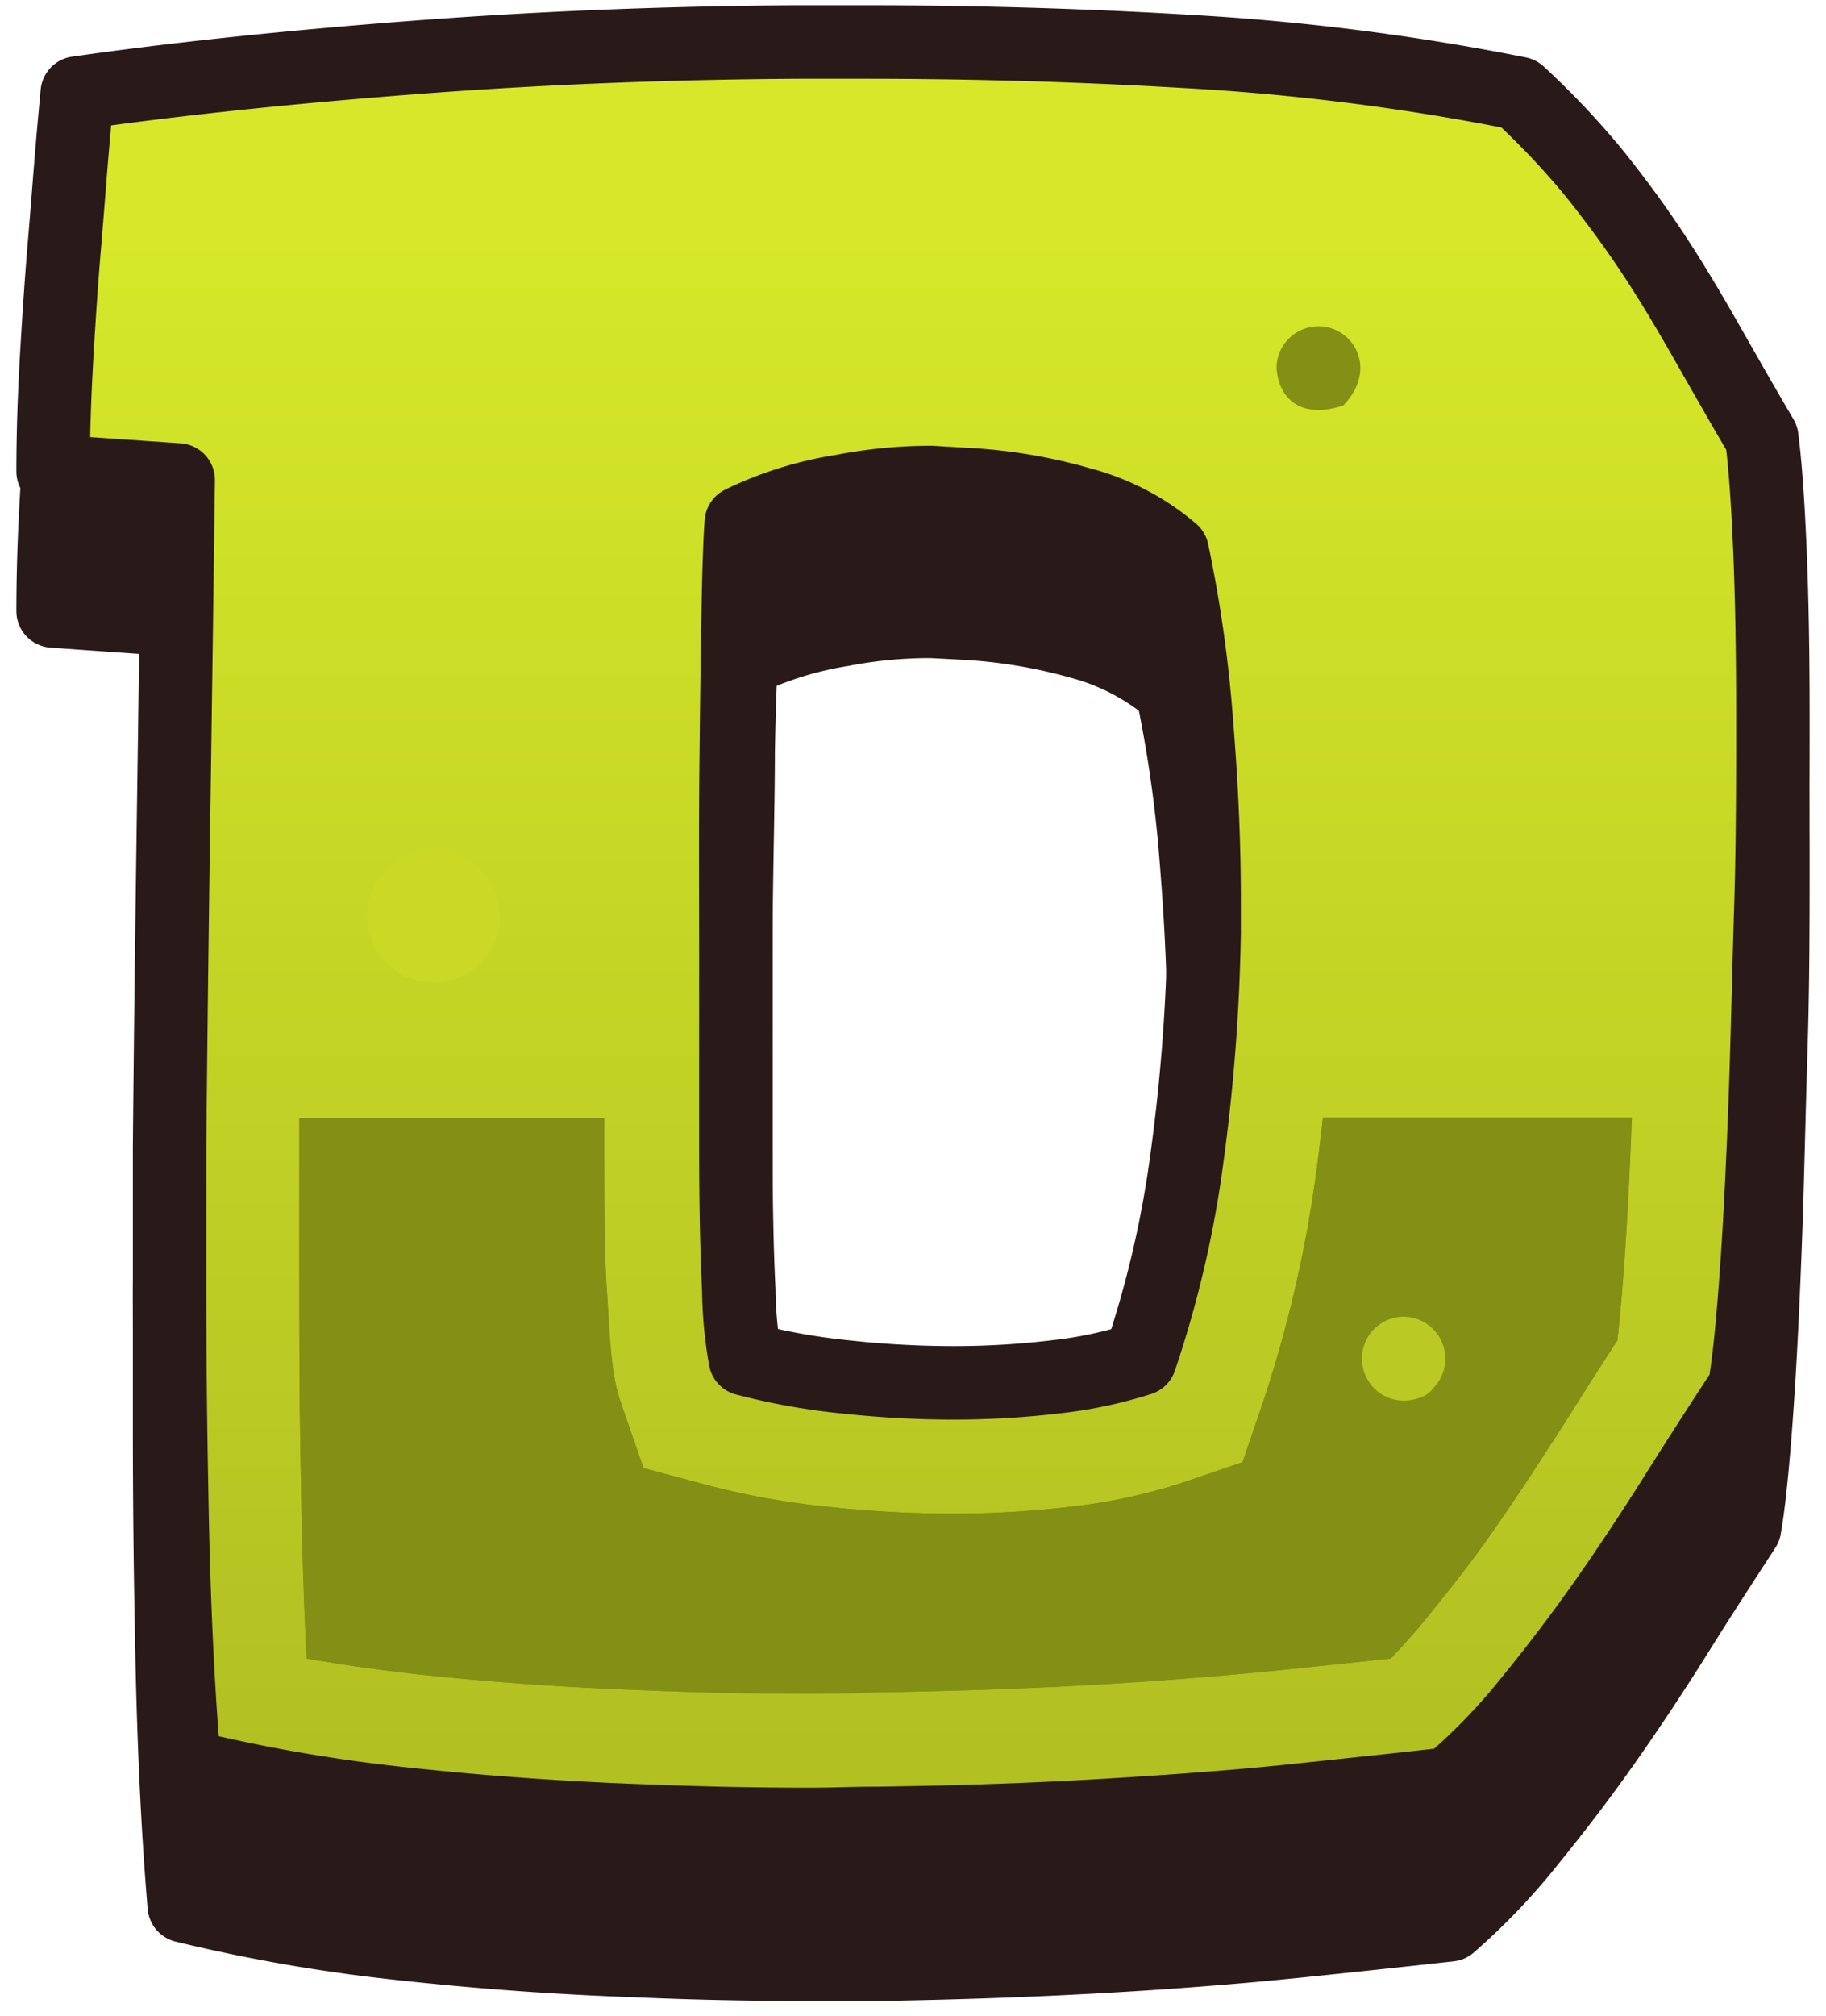
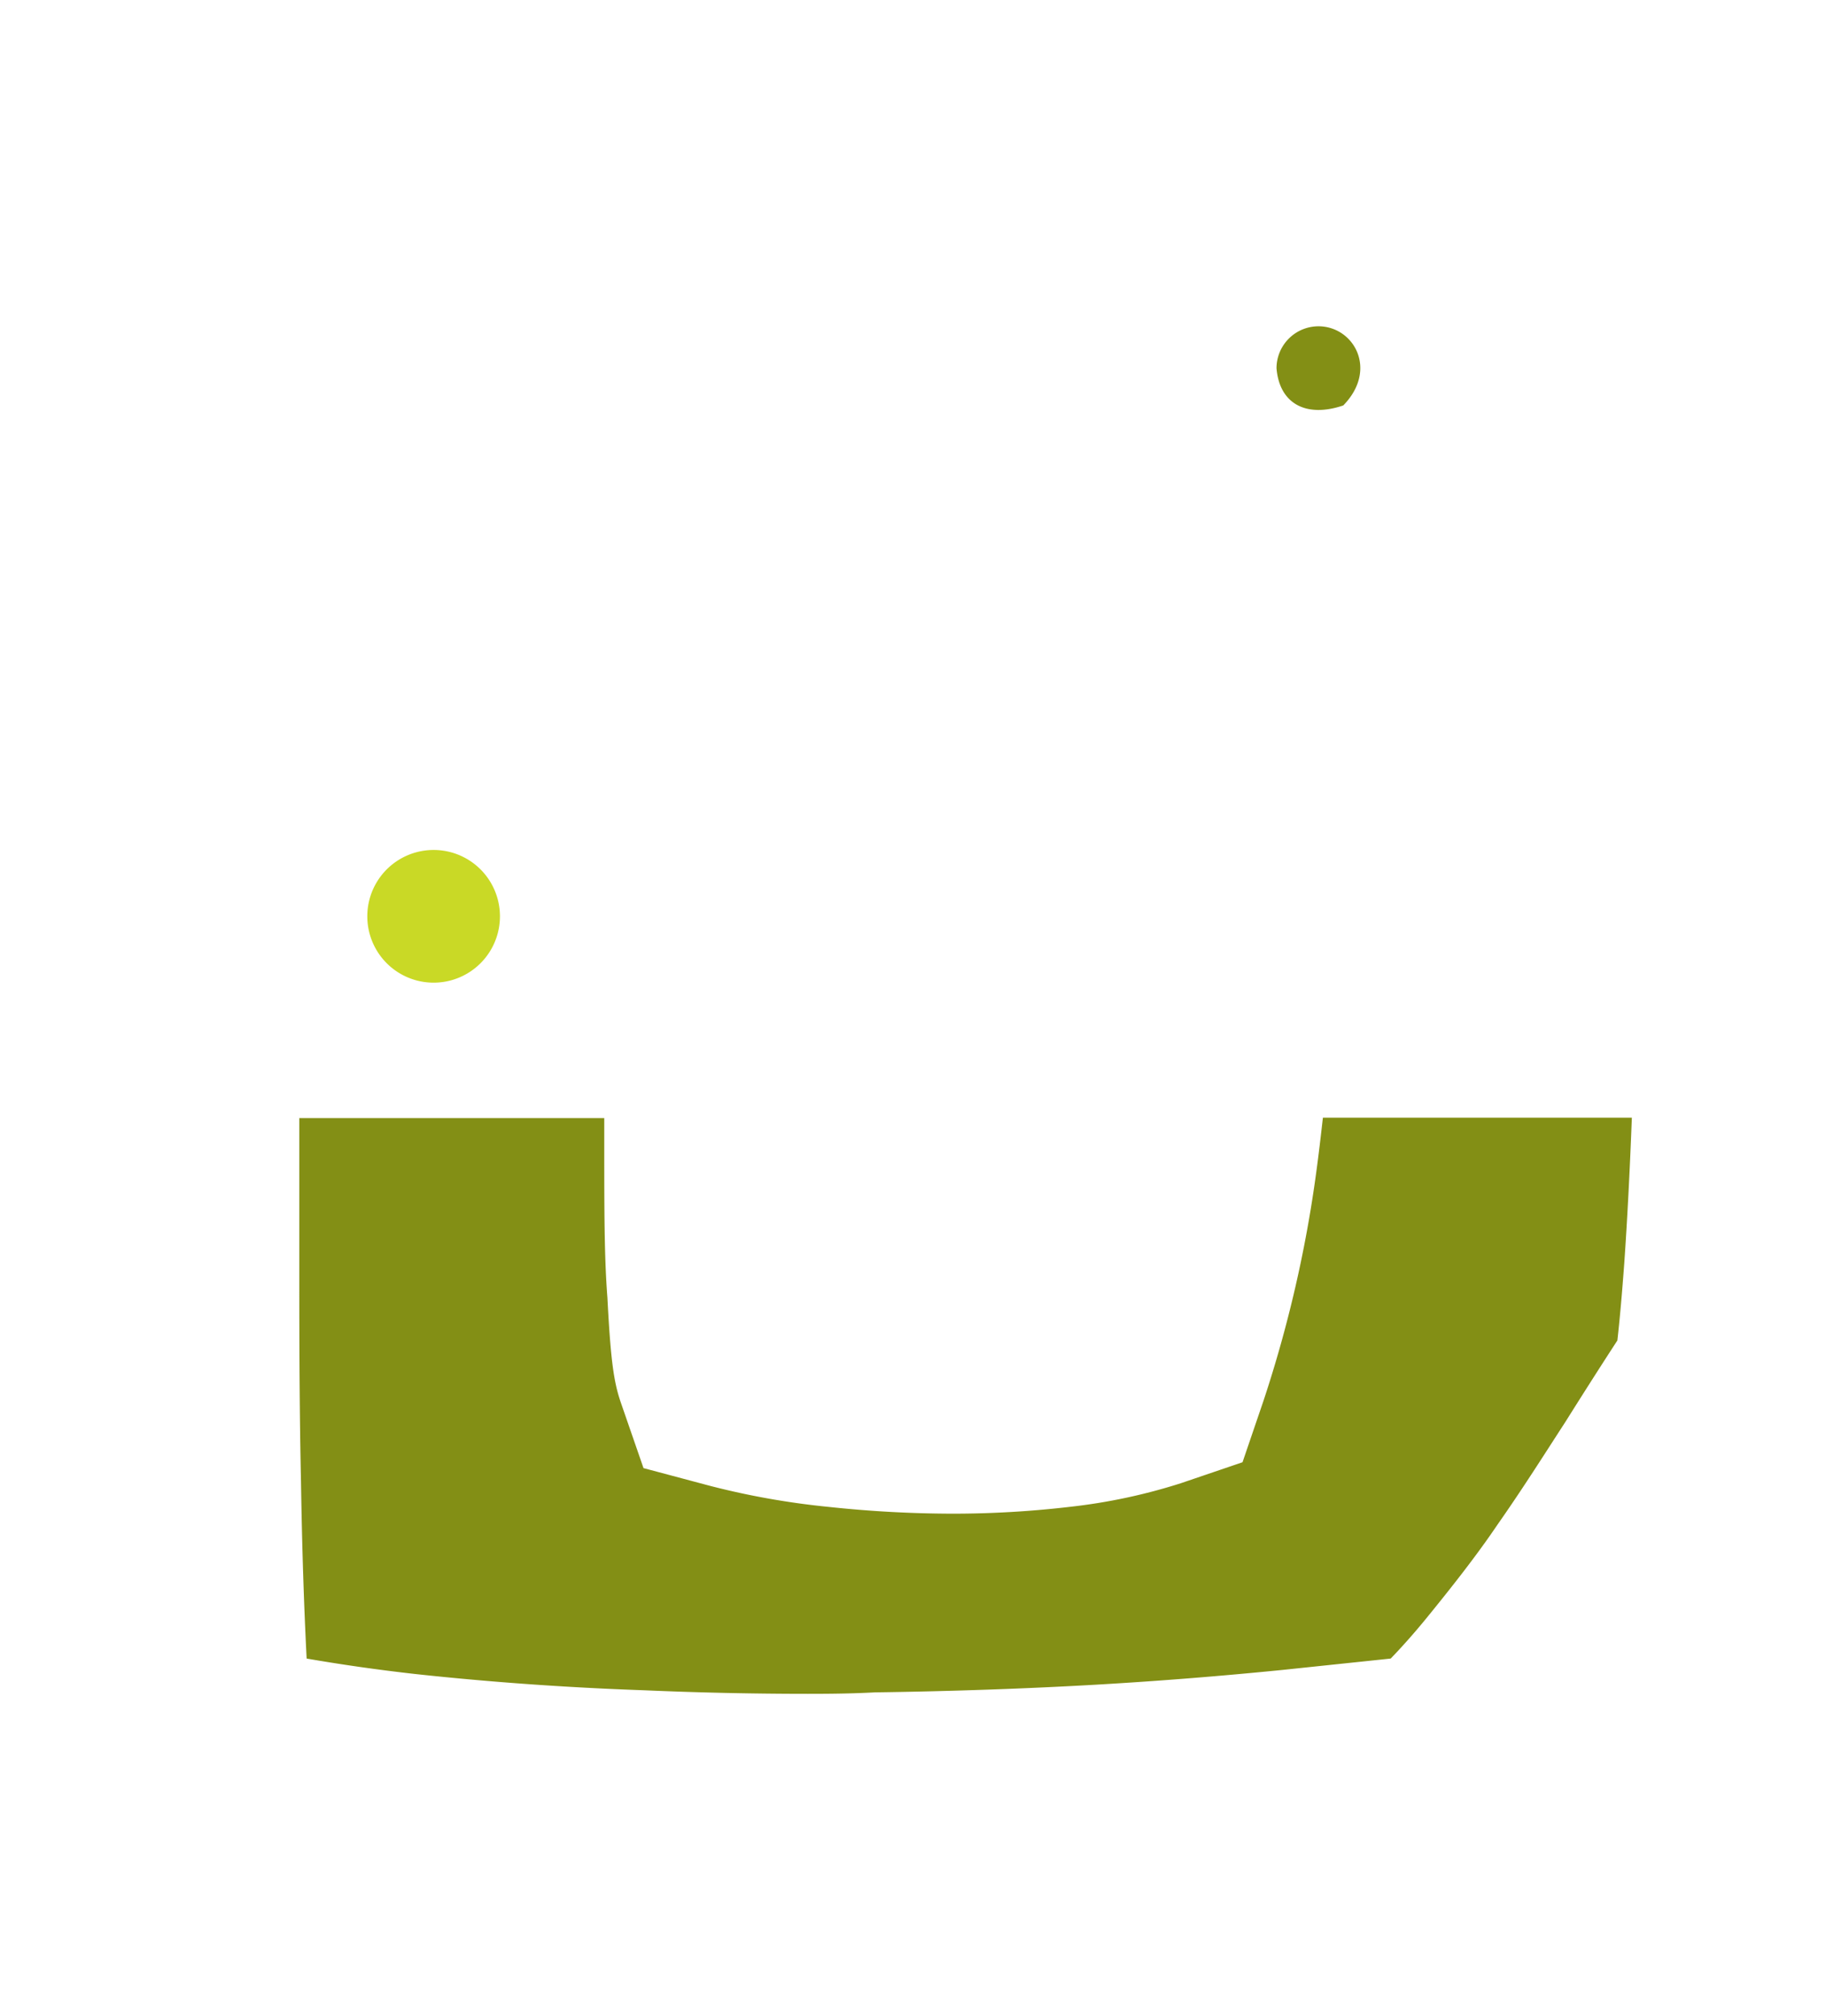
<svg xmlns="http://www.w3.org/2000/svg" width="87" height="96" fill="none">
-   <path fill="#291918" stroke="#291918" stroke-linecap="round" stroke-linejoin="round" stroke-width="3.5" d="M2.53 29.1c0-1.73.06-3.55.17-5.45s.23-3.68.37-5.33.25-3.13.36-4.44.2-2.24.25-2.79q7-1 16-1.69t18.43-.75h3q7.9 0 15.47.46c5.3.29 10.574.958 15.78 2a38 38 0 0 1 3.53 3.72 49 49 0 0 1 2.77 3.76c.84 1.26 1.67 2.63 2.51 4.11s1.75 3.07 2.77 4.81c.16 1.22.29 3 .39 5.38s.14 5 .14 7.91 0 6-.1 9.2-.16 6.3-.27 9.24-.24 5.61-.41 8-.35 4.25-.57 5.52c-1 1.54-2.07 3.18-3.17 4.94a117 117 0 0 1-3.4 5.14c-1.17 1.67-2.4 3.28-3.66 4.83a30 30 0 0 1-3.82 4c-2 .22-4.38.48-7.21.77s-5.94.54-9.3.73-6.93.32-10.71.38h-3.29c-2.67 0-5.38-.05-8.11-.17q-5.73-.2-11.26-.81a79 79 0 0 1-10.41-1.8q-.49-5.75-.61-13.48c-.06-3.07-.09-6.25-.09-9.52v-6.45q.08-8.21.2-16.51t.21-15.29zm32.53 23.3v8.81q0 4.08.14 6.9c.012 1.097.115 2.19.31 3.27 1.545.405 3.12.69 4.71.85q2.582.282 5.18.28a41 41 0 0 0 4.92-.28 20.2 20.2 0 0 0 4-.85 50.6 50.6 0 0 0 2.25-9.71c.475-3.497.742-7.02.8-10.55V49.4c0-2.92-.15-5.74-.37-8.44a62 62 0 0 0-1.15-8.08 11.2 11.2 0 0 0-4.34-2.28 25.4 25.4 0 0 0-5.62-.93l-1.52-.08a22 22 0 0 0-4.24.4 17.2 17.2 0 0 0-4.81 1.51q-.09 1.09-.15 4.32c0 2.15-.07 4.66-.1 7.51s-.01 5.86-.01 9.02z" />
-   <path fill="url(#a)" d="M2.53 22.45c0-1.74.06-3.56.17-5.46s.23-3.67.37-5.33.25-3.13.36-4.44.2-2.23.25-2.79q7-1 16-1.69T38.11 2h3q7.9 0 15.47.45c5.3.295 10.573.963 15.78 2a38 38 0 0 1 3.53 3.72c1 1.24 1.93 2.5 2.77 3.76s1.67 2.64 2.51 4.11 1.75 3.08 2.77 4.81c.16 1.23.29 3 .39 5.39s.14 5 .14 7.91 0 6-.1 9.2-.16 6.3-.27 9.24-.24 5.61-.41 8-.35 4.25-.57 5.52c-1 1.53-2.07 3.18-3.17 4.93s-2.23 3.47-3.4 5.14a82 82 0 0 1-3.66 4.83 29 29 0 0 1-3.82 3.95c-2 .23-4.38.48-7.21.78s-5.94.53-9.3.73-6.93.32-10.71.37c-1.09 0-2.19.05-3.29.05-2.67 0-5.38-.06-8.11-.17q-5.73-.21-11.26-.81A79 79 0 0 1 8.78 84.1c-.33-3.82-.53-8.32-.61-13.47q-.09-4.62-.09-9.52v-6.46c.05-5.46.12-11 .2-16.5s.15-10.63.21-15.29zm32.53 23.29v8.81q0 4.08.14 6.9c.012 1.097.115 2.19.31 3.27 1.545.405 3.12.69 4.71.85q2.582.285 5.18.29a41 41 0 0 0 4.92-.29 20.2 20.2 0 0 0 4-.85 50.5 50.5 0 0 0 2.25-9.7c.475-3.501.742-7.027.8-10.56V42.8c0-2.93-.15-5.74-.37-8.45a62 62 0 0 0-1.15-8.08A11 11 0 0 0 51.51 24a24.3 24.3 0 0 0-5.62-.93l-1.52-.09a22 22 0 0 0-4.24.41c-1.67.257-3.291.763-4.81 1.5-.06.73-.11 2.17-.15 4.33s-.07 4.65-.1 7.51-.01 5.86-.01 9.01" />
-   <path fill="#838F15" d="M38.51 80.67c-2.67 0-5.31-.06-7.84-.17-3.7-.13-7.34-.39-10.85-.77-1.79-.2-3.53-.45-5.21-.74-.13-2.53-.22-5.33-.27-8.46-.06-2.76-.08-5.75-.08-9.42v-7.86h14.53v1.3c0 3 0 5.33.15 7.25.16 3.12.32 4.06.64 5l1.08 3.12 3.19.85c1.858.478 3.75.812 5.66 1q2.912.312 5.84.32a48 48 0 0 0 5.66-.33c1.782-.199 3.54-.574 5.25-1.12l2.94-1 1-2.93a60 60 0 0 0 2.51-10.86c.12-.87.22-1.74.32-2.62h14.72c-.1 2.61-.22 4.89-.36 6.91-.11 1.5-.22 2.73-.33 3.7-.84 1.29-1.66 2.58-2.49 3.9-1 1.54-2 3.13-3.22 4.87-1 1.48-2.2 3-3.39 4.46-.58.71-1.15 1.35-1.7 1.92l-5.14.54c-2.8.28-5.84.53-9 .71s-6.76.31-10.43.36c-1.1.06-2.14.07-3.18.07" />
-   <path stroke="#291918" stroke-linecap="round" stroke-linejoin="round" stroke-width="3.5" d="M2.53 22.45c0-1.74.06-3.56.17-5.46s.23-3.67.37-5.33.25-3.13.36-4.44.2-2.23.25-2.79q7-1 16-1.69T38.11 2h3q7.9 0 15.47.45c5.3.295 10.573.963 15.78 2a38 38 0 0 1 3.53 3.72c1 1.24 1.93 2.5 2.77 3.76s1.67 2.64 2.51 4.11 1.75 3.08 2.77 4.81c.16 1.23.29 3 .39 5.39s.14 5 .14 7.91 0 6-.1 9.2-.16 6.3-.27 9.24-.24 5.61-.41 8-.35 4.25-.57 5.52c-1 1.53-2.07 3.18-3.17 4.93s-2.23 3.47-3.4 5.14a82 82 0 0 1-3.66 4.83 29 29 0 0 1-3.82 3.95c-2 .23-4.38.48-7.21.78s-5.94.53-9.3.73-6.93.32-10.71.37c-1.09 0-2.19.05-3.29.05-2.67 0-5.38-.06-8.11-.17q-5.73-.21-11.26-.81A79 79 0 0 1 8.78 84.1c-.33-3.82-.53-8.32-.61-13.47q-.09-4.62-.09-9.52v-6.46c.05-5.46.12-11 .2-16.5s.15-10.63.21-15.29zm32.53 23.29v8.81q0 4.08.14 6.9c.012 1.097.115 2.19.31 3.27 1.545.405 3.12.69 4.71.85q2.582.285 5.18.29a41 41 0 0 0 4.92-.29 20.2 20.2 0 0 0 4-.85 50.5 50.5 0 0 0 2.25-9.7c.475-3.501.742-7.027.8-10.56V42.8c0-2.93-.15-5.74-.37-8.45a62 62 0 0 0-1.15-8.08A11 11 0 0 0 51.51 24a24.3 24.3 0 0 0-5.62-.93l-1.52-.09a22 22 0 0 0-4.24.41c-1.67.257-3.291.763-4.81 1.5-.06.73-.11 2.17-.15 4.33s-.07 4.65-.1 7.51-.01 5.86-.01 9.01" />
  <path fill="#838F15" d="M38.51 80.67c-2.67 0-5.31-.06-7.84-.17-3.7-.13-7.34-.39-10.85-.77-1.79-.2-3.53-.45-5.21-.74-.13-2.53-.22-5.33-.27-8.46-.06-2.76-.08-5.75-.08-9.42v-7.86h14.53v1.3c0 3 0 5.33.15 7.25.16 3.12.32 4.06.64 5l1.08 3.12 3.19.85c1.858.478 3.75.812 5.66 1q2.912.312 5.84.32a48 48 0 0 0 5.66-.33c1.782-.199 3.54-.574 5.25-1.12l2.94-1 1-2.93a60 60 0 0 0 2.51-10.86c.12-.87.22-1.74.32-2.62h14.72c-.1 2.61-.22 4.89-.36 6.91-.11 1.5-.22 2.73-.33 3.7-.84 1.29-1.66 2.58-2.49 3.9-1 1.54-2 3.13-3.22 4.87-1 1.48-2.2 3-3.39 4.46-.58.71-1.15 1.35-1.7 1.92l-5.14.54c-2.8.28-5.84.53-9 .71s-6.76.31-10.43.36c-1.1.06-2.14.07-3.18.07M62.82 15.54a2 2 0 0 0-2 2c.14 1.69 1.41 2.37 3.18 1.77 1.68-1.72.49-3.77-1.18-3.77" />
  <path fill="#C9D926" d="M20.66 46.8a3.16 3.16 0 1 0 0-6.32 3.16 3.16 0 0 0 0 6.32" />
-   <path fill="#BAC924" d="M66.799 62.71a1.999 1.999 0 0 0-.934 3.715 2 2 0 0 0 1.644.185 1.38 1.38 0 0 0 .81-.53 2 2 0 0 0-1.52-3.37" />
  <defs>
    <linearGradient id="a" x1="43.479" x2="43.479" y1="11.15" y2="83.42" gradientUnits="userSpaceOnUse">
      <stop stop-color="#D6E829" />
      <stop offset="1" stop-color="#B2C022" />
    </linearGradient>
  </defs>
</svg>